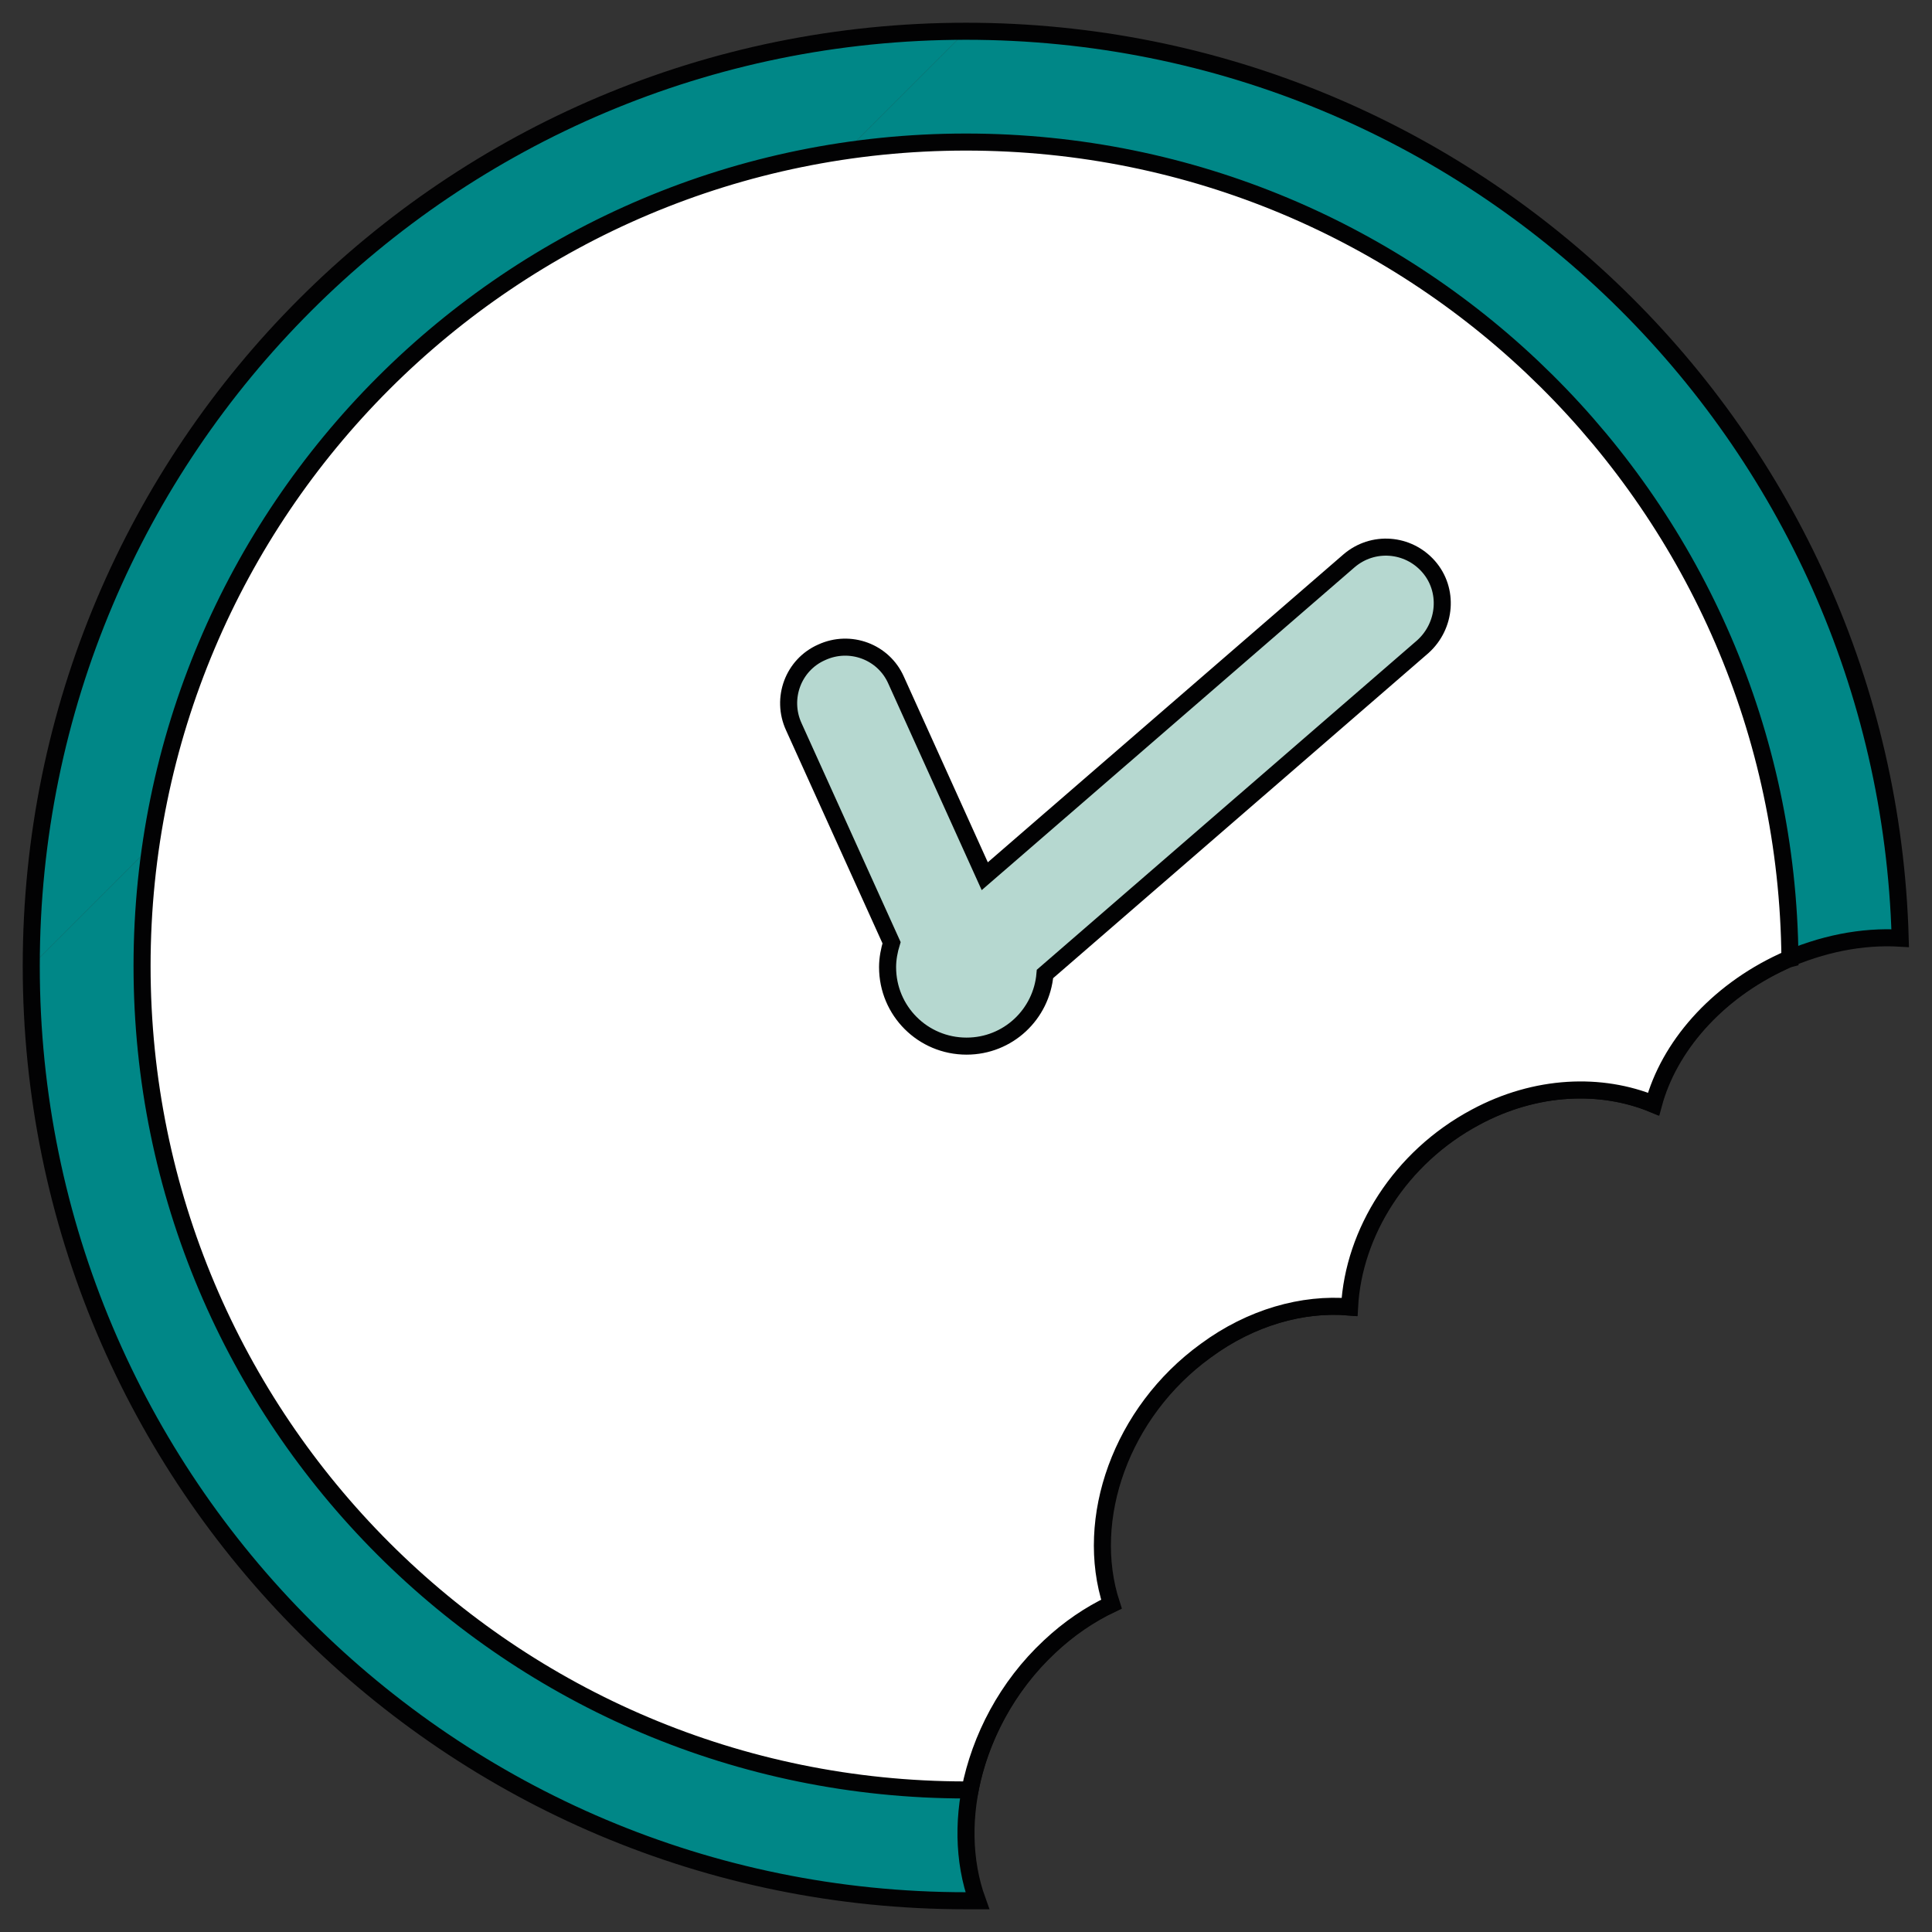
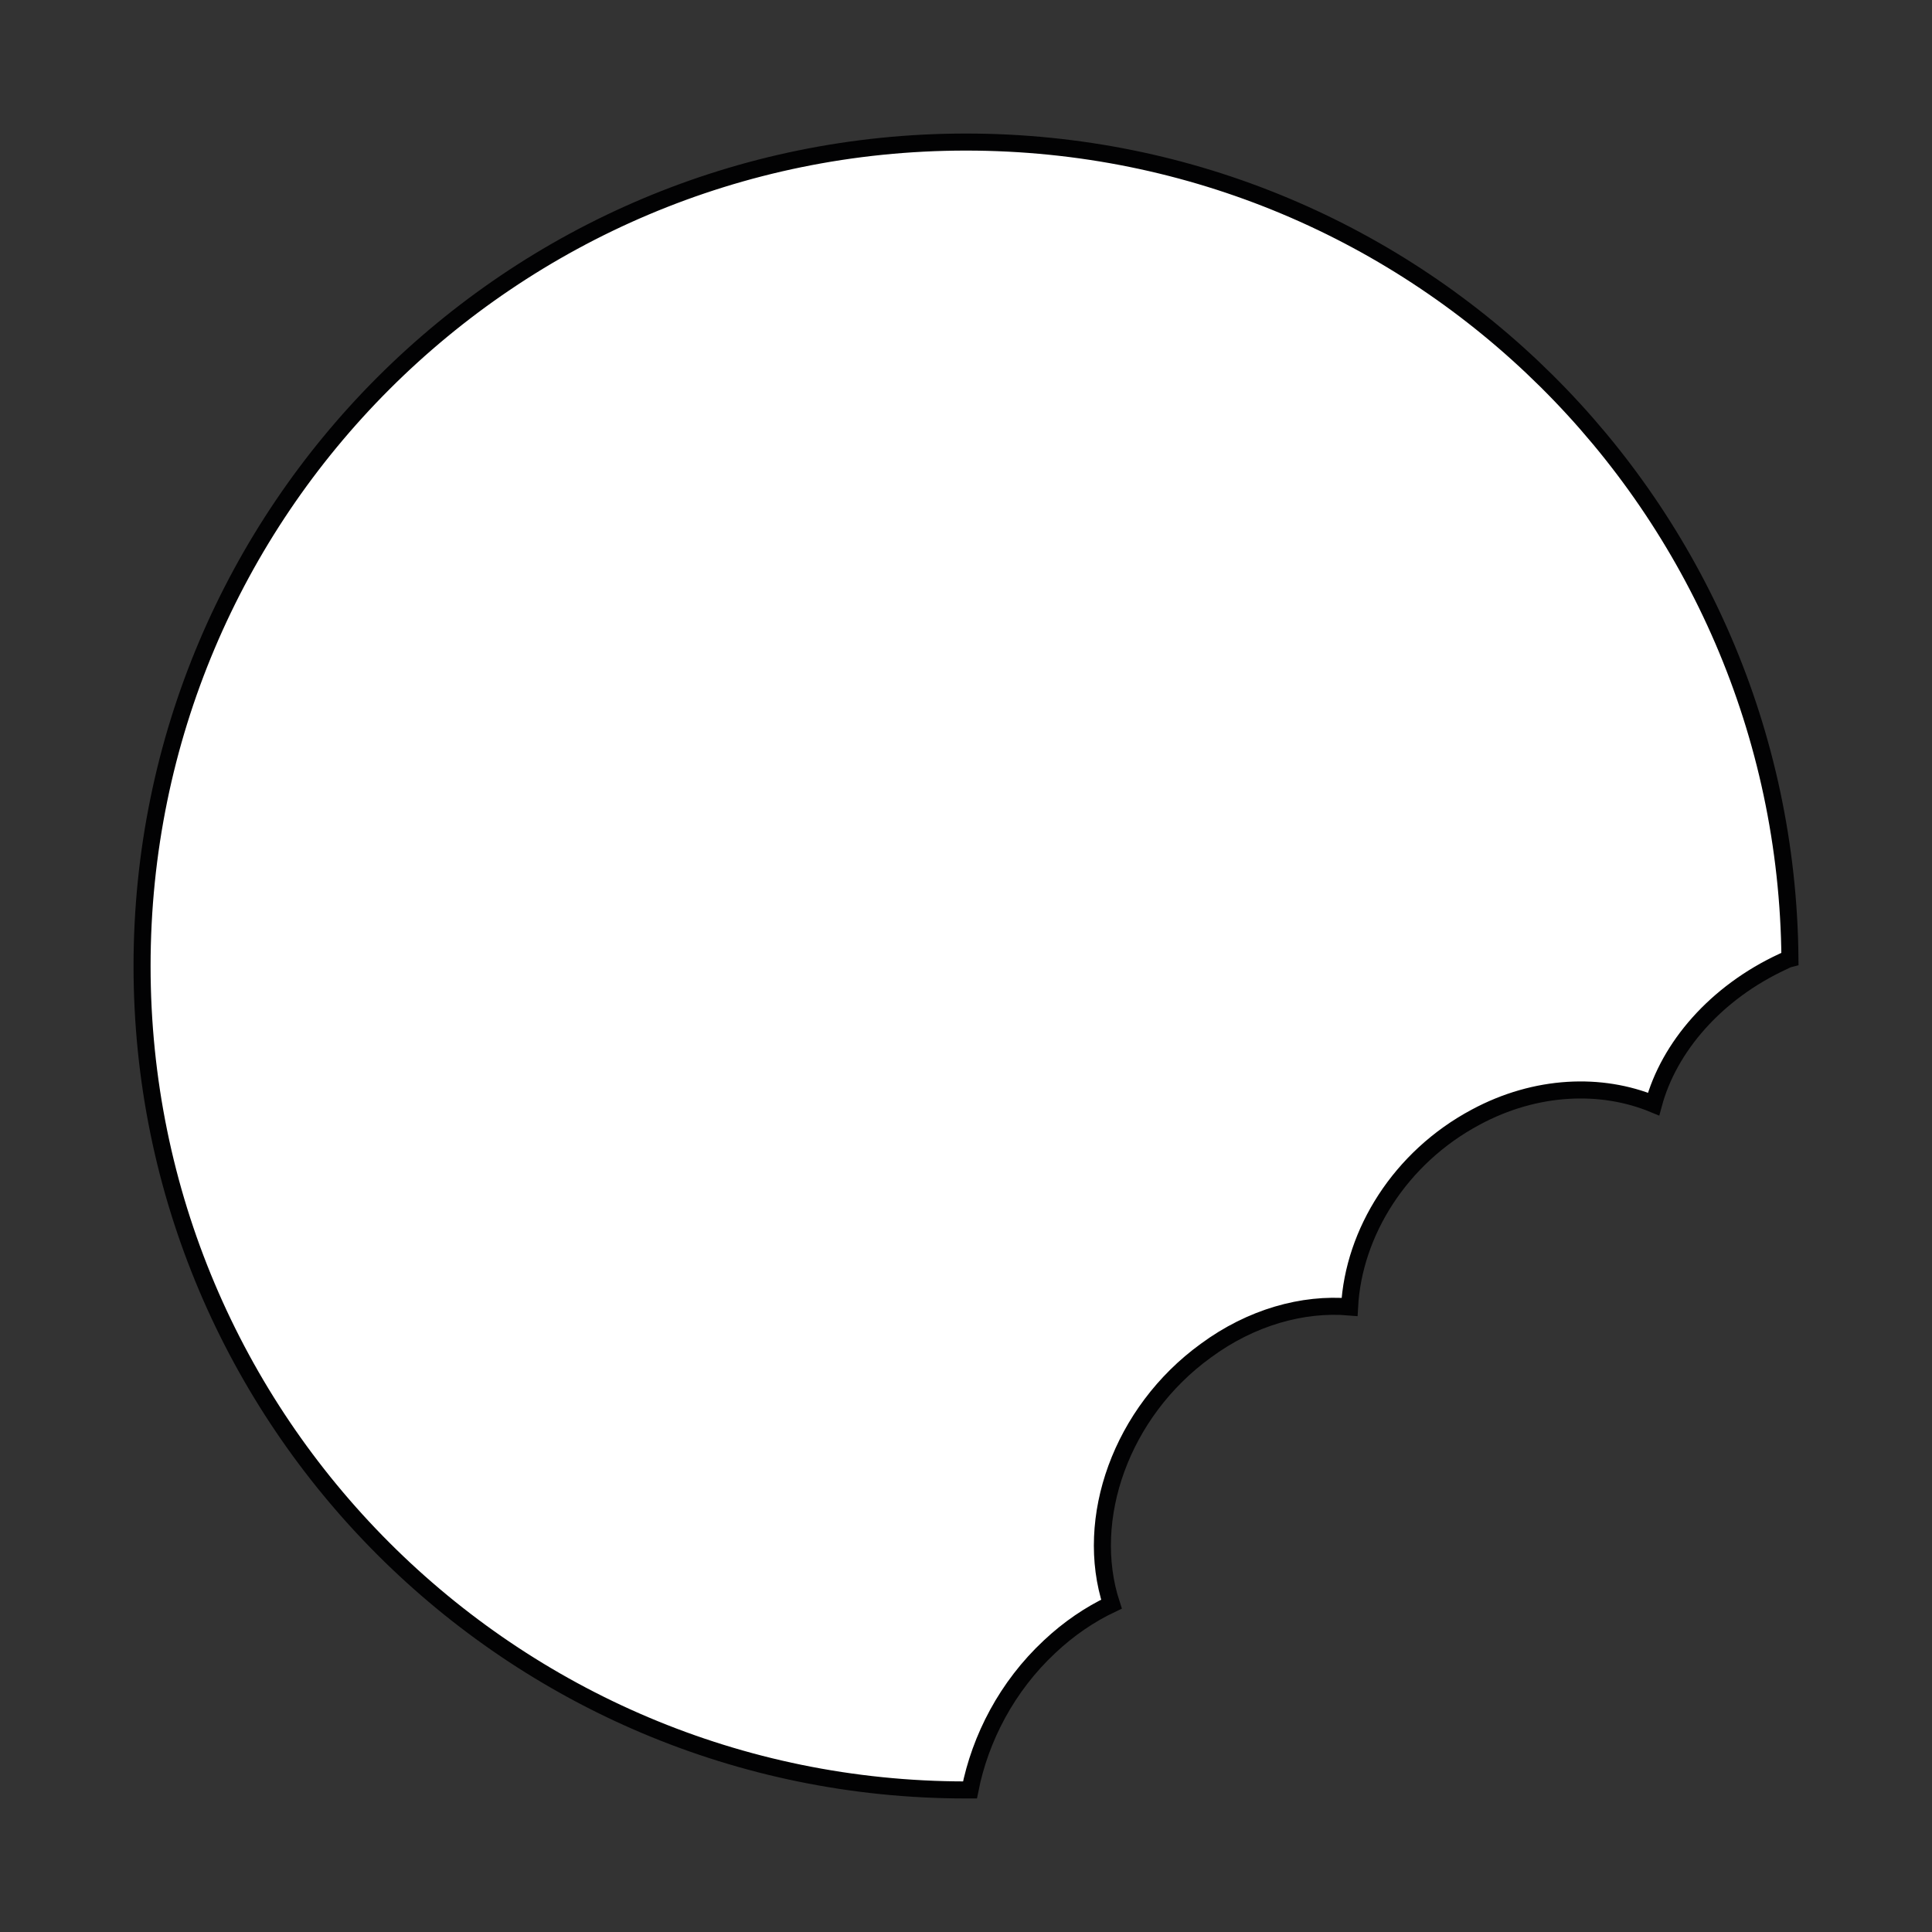
<svg xmlns="http://www.w3.org/2000/svg" version="1.1" id="Calque_1" x="0px" y="0px" viewBox="0 0 340 340" style="enable-background:new 0 0 340 340;" xml:space="preserve">
  <rect x="0" y="0" width="340" height="340" fill="#333333" stroke="none" />
  <style type="text/css">
	.st0{fill:#008787;stroke:#020203;stroke-width:3;stroke-miterlimit:10;}
	.st1{fill:#FFFFFF;stroke:#020203;stroke-width:3;stroke-miterlimit:10;}
	.st2{fill:#B6D8D0;stroke:#020203;stroke-width:3;stroke-miterlimit:10;}
</style>
  <g>
-     <path class="st0" d="M5.5,170c0,90.9,73.7,164.5,164.5,164.5c0.7,0,1.3,0,2,0c-5.1-14.1-0.3-32.5,12.6-44.7   c3.4-3.2,7.1-5.7,10.9-7.5c-4.9-15,1.7-33.8,16.6-44.6c8-5.9,17.1-8.4,25.3-7.7c0.7-13.1,8.9-26.3,22.2-33.4   c10.6-5.7,22.1-6.1,31.3-2.3c2.7-10,10.9-19.6,22.8-25.1c6.9-3.1,14-4.5,20.7-4.1C331.9,76.5,259.3,5.5,170,5.5" />
-     <path class="st0" d="M170,5.5C79.2,5.5,5.5,79.1,5.5,170" />
    <path class="st1" d="M184.7,289.8c3.4-3.2,7.1-5.7,10.9-7.5c-4.9-15,1.7-33.8,16.6-44.6c8-5.9,17.1-8.4,25.3-7.7   c0.7-13.1,8.9-26.3,22.2-33.4c10.6-5.7,22.1-6.1,31.3-2.3c2.7-10,10.9-19.6,22.8-25.1c0.4-0.2,0.8-0.4,1.2-0.5   C314.3,89.1,249.7,25,170,25C89.9,25,25,89.9,25,170s64.9,145,145,145c0.2,0,0.5,0,0.7,0C172.5,305.9,177.2,296.8,184.7,289.8z" />
-     <path class="st2" d="M251.4,99.7L251.4,99.7c-3.6-4.1-9.8-4.6-14-1l-64.1,55.5l-15.6-34.5c-2.2-5-8.1-7.2-13.1-4.9l0,0   c-5,2.2-7.2,8.1-4.9,13.1l17.2,38c-0.4,1.3-0.7,2.8-0.7,4.3c0,7.7,6.2,13.9,13.9,13.9c7.3,0,13.2-5.6,13.8-12.7l66.5-57.6   C254.5,110.1,255,103.8,251.4,99.7z" />
  </g>
</svg>